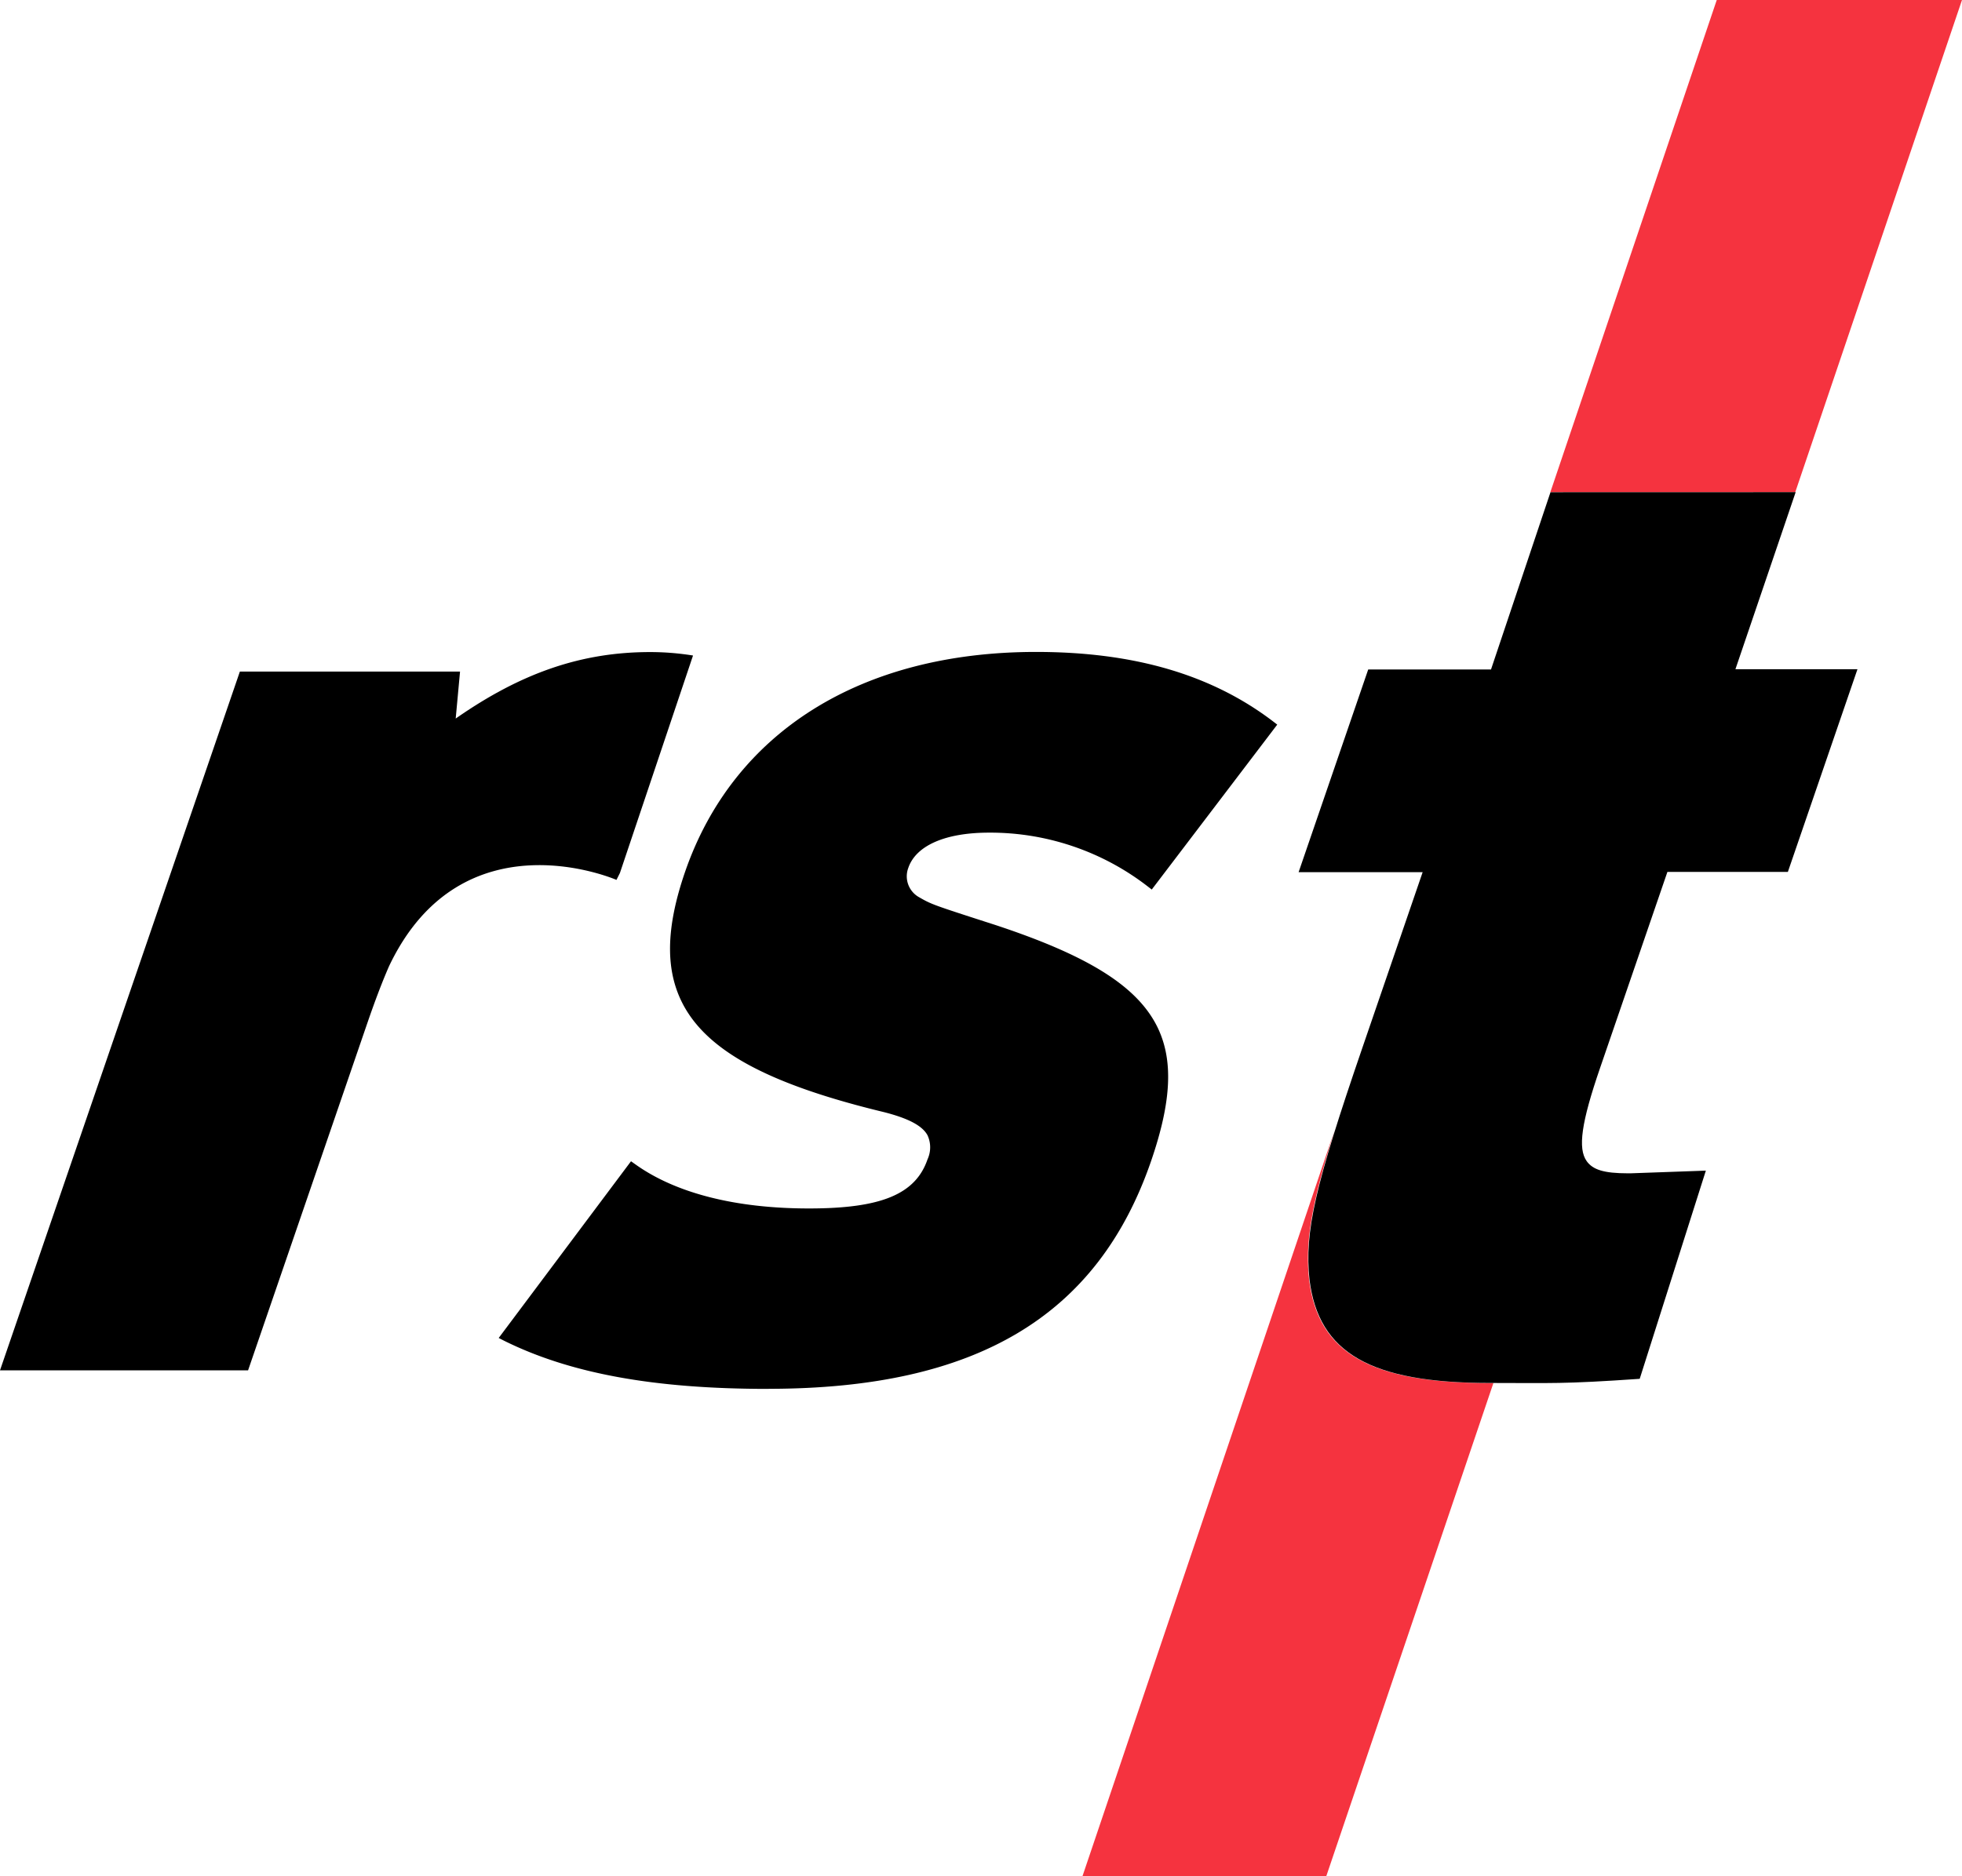
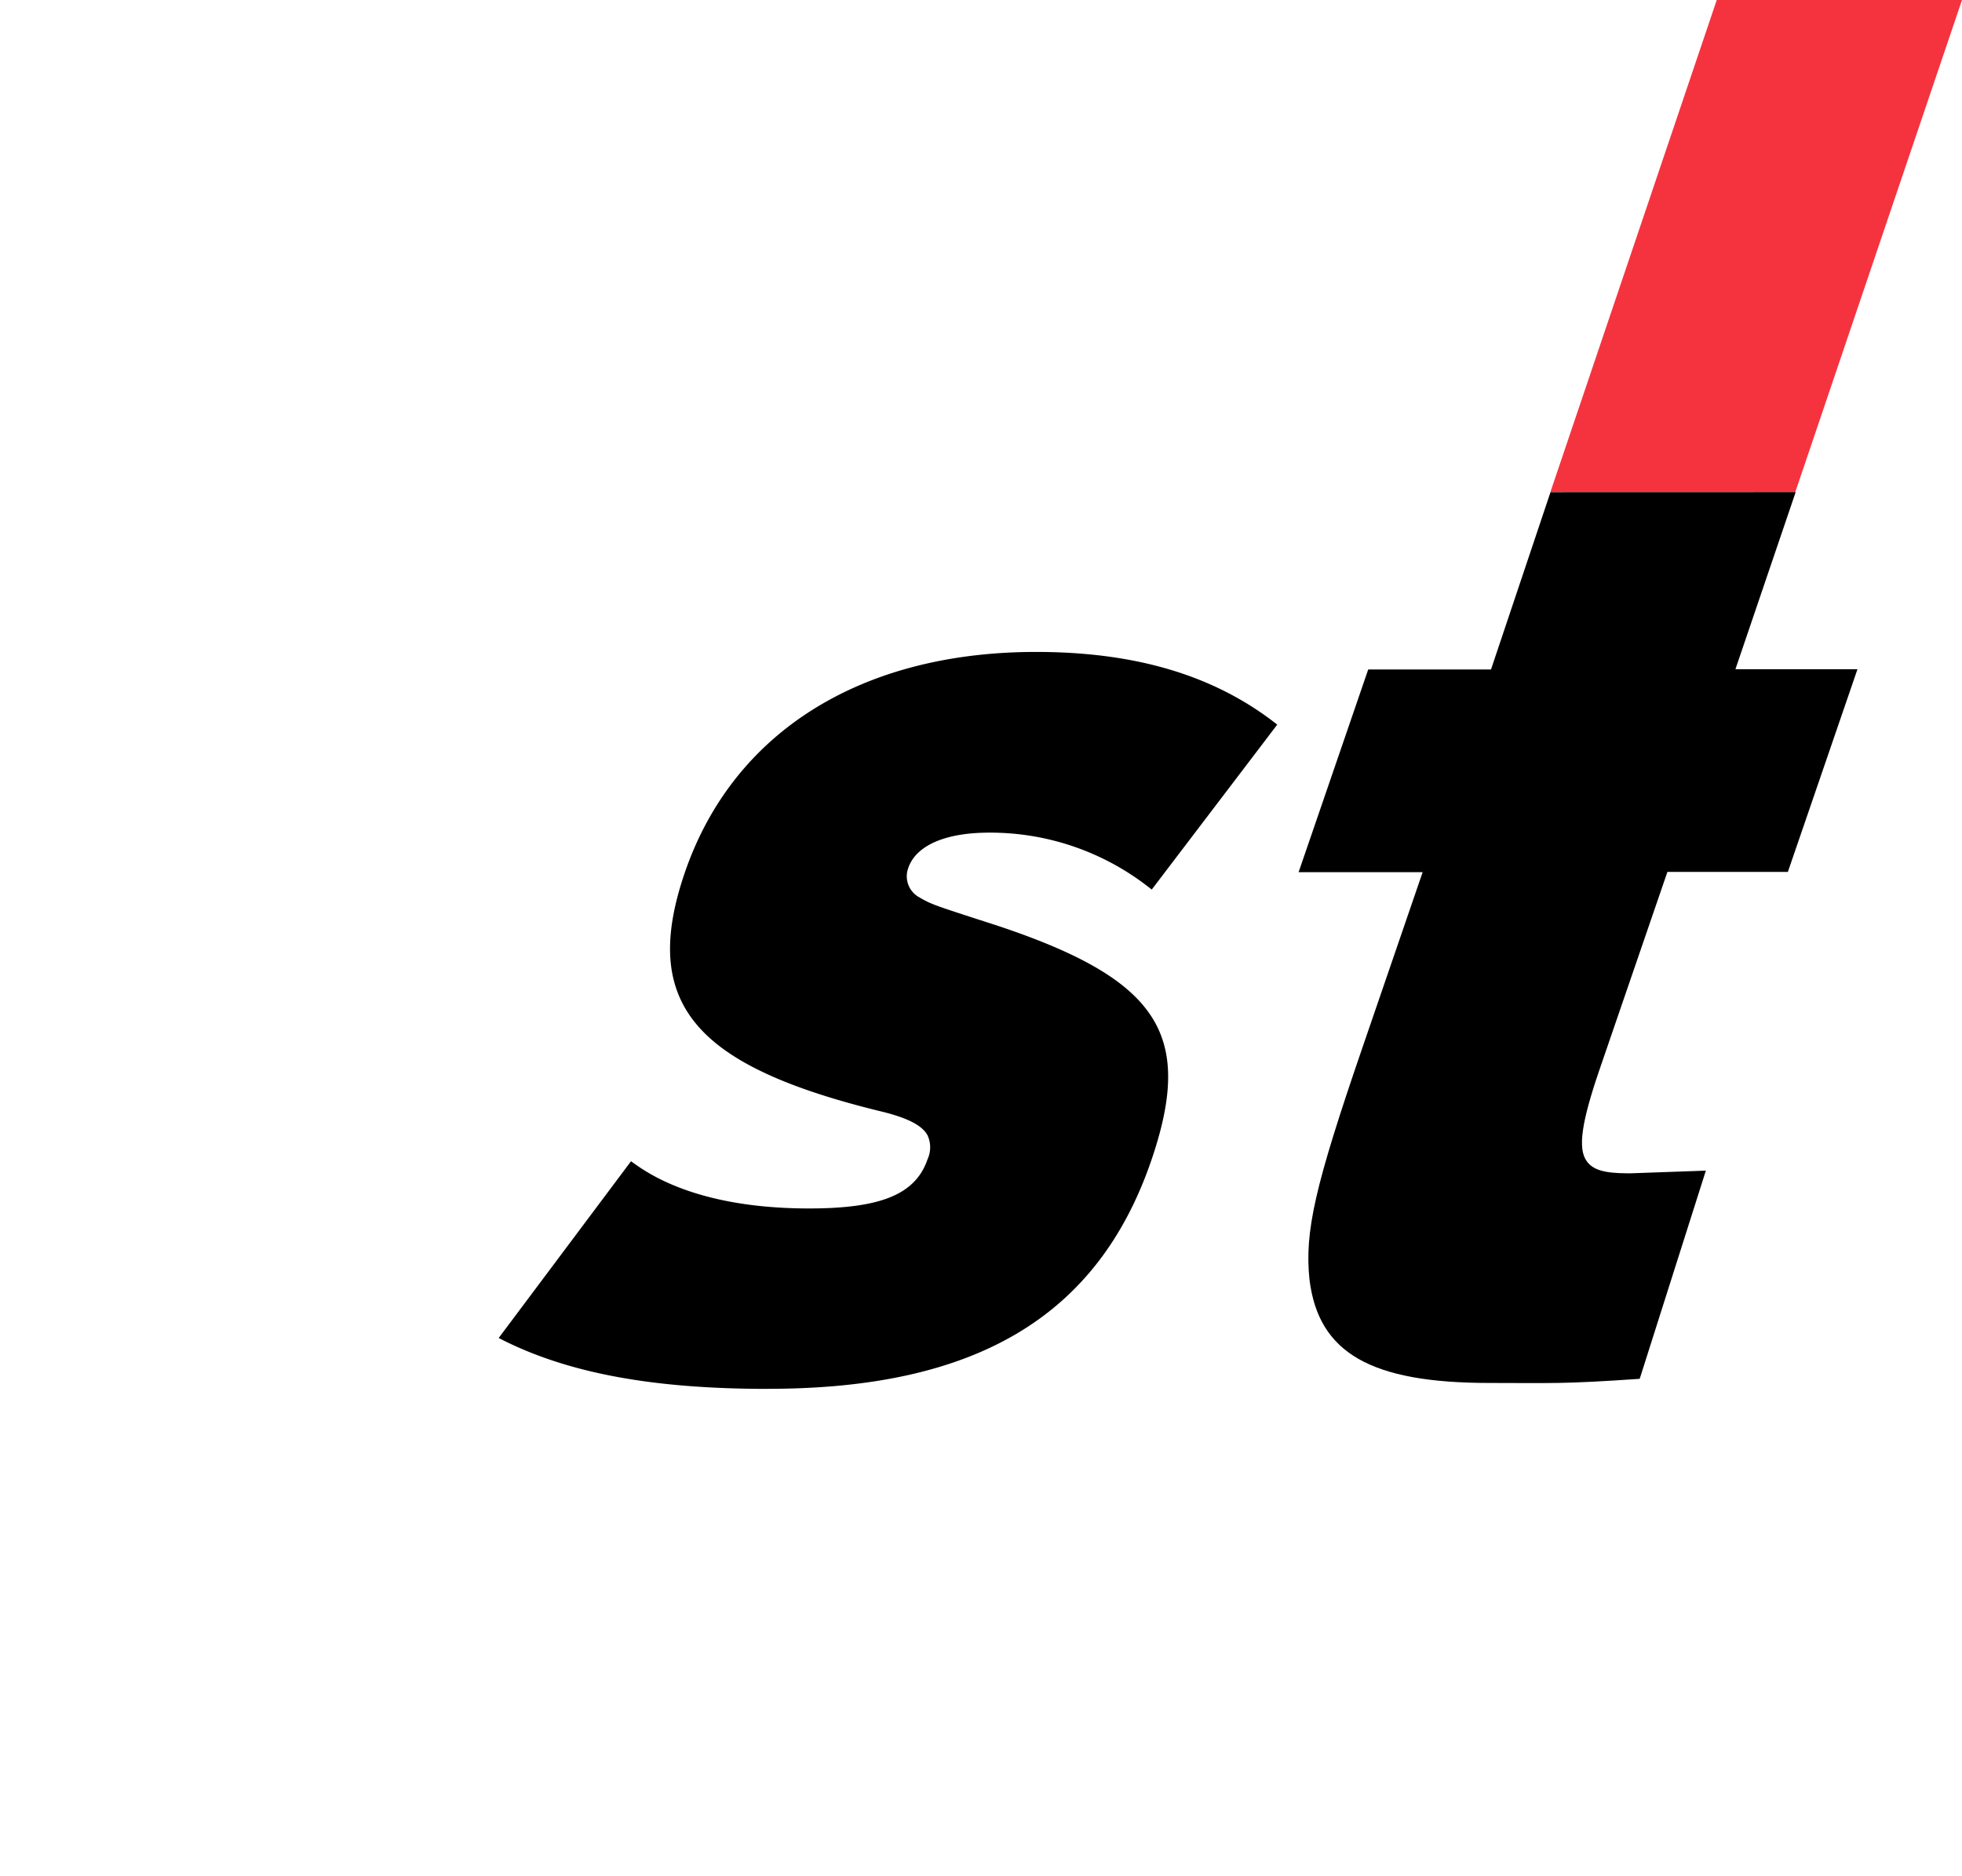
<svg xmlns="http://www.w3.org/2000/svg" id="Layer_1" data-name="Layer 1" viewBox="0 0 284.72 272.32">
  <polygon points="284.72 0 249.13 0 224.98 71.45 260.52 71.45 284.72 0" fill="#f5333f" />
-   <path d="M216.09,200.75c-17.24,0-24.81-4.35-26.12-15-.56-5.35.21-10.52,3.73-21.76L157.09,272.32h35.38l24.25-71.57h-.63Z" fill="#f5333f" />
-   <path d="M94.35,94.65c-9.94,0-18.7,3-28.22,9.65l.63-6.82-31.95,0L0,198.91l36,0,17.26-50.27c1.09-3.18,2.15-6,3.2-8.4,10.61-22.32,33-12.52,33-12.52l.5-1,10.61-31.57A39.18,39.18,0,0,0,94.35,94.65Z" />
-   <path d="M111.44,201.6c-16.53,0-28.7-2.23-38.31-7l-.76-.39,19.2-25.65.58.41c5.85,4.21,14.57,6.44,25.21,6.44h.08c10.46,0,15.43-2.08,17.16-7.13a4.17,4.17,0,0,0,0-3.49c-.75-1.39-2.77-2.46-6.35-3.37-16.37-3.95-25.31-8.69-29-15.39-2.74-5-2.69-11.18.17-19.49,7-20.26,25.49-31.89,50.86-31.91h.09c14.24,0,25.5,3.31,34.41,10.11l.57.44-18.21,23.94-.57-.44a37.35,37.35,0,0,0-23.05-7.82h0c-6.33,0-10.6,1.87-11.71,5.12a3.47,3.47,0,0,0,1.44,4.18c1.94,1.12,1.94,1.12,11.12,4.08C158,138.73,165,143.16,167.92,149c2.38,4.81,2.11,10.81-.86,19.48-7.75,22.56-25.37,33.08-55.46,33.11Z" />
+   <path d="M111.44,201.6c-16.53,0-28.7-2.23-38.31-7l-.76-.39,19.2-25.65.58.41c5.85,4.21,14.57,6.44,25.21,6.44h.08c10.46,0,15.43-2.08,17.16-7.13a4.17,4.17,0,0,0,0-3.49c-.75-1.39-2.77-2.46-6.35-3.37-16.37-3.95-25.31-8.69-29-15.39-2.74-5-2.69-11.18.17-19.49,7-20.26,25.49-31.89,50.86-31.91h.09c14.24,0,25.5,3.31,34.41,10.11l.57.44-18.21,23.94-.57-.44a37.35,37.35,0,0,0-23.05-7.82c-6.33,0-10.6,1.87-11.71,5.12a3.47,3.47,0,0,0,1.44,4.18c1.94,1.12,1.94,1.12,11.12,4.08C158,138.73,165,143.16,167.92,149c2.38,4.81,2.11,10.81-.86,19.48-7.75,22.56-25.37,33.08-55.46,33.11Z" />
  <path d="M225,71.45l-8.63,25.73-17.82,0-10.1,29.42h18l-8.73,25.44c-6.91,20.12-8.42,26.74-7.69,33.7,1.31,10.65,8.88,15,26.12,15h.11c8.93,0,10.4.18,21.69-.6l9.6-30.22-10.94.39h-.35c-3.54,0-5.11-.53-6-1.76-1.32-1.84-.78-5.62,1.92-13.48l9.79-28.51,17.48,0,10.1-29.42-17.71,0,8.74-25.7Z" />
</svg>